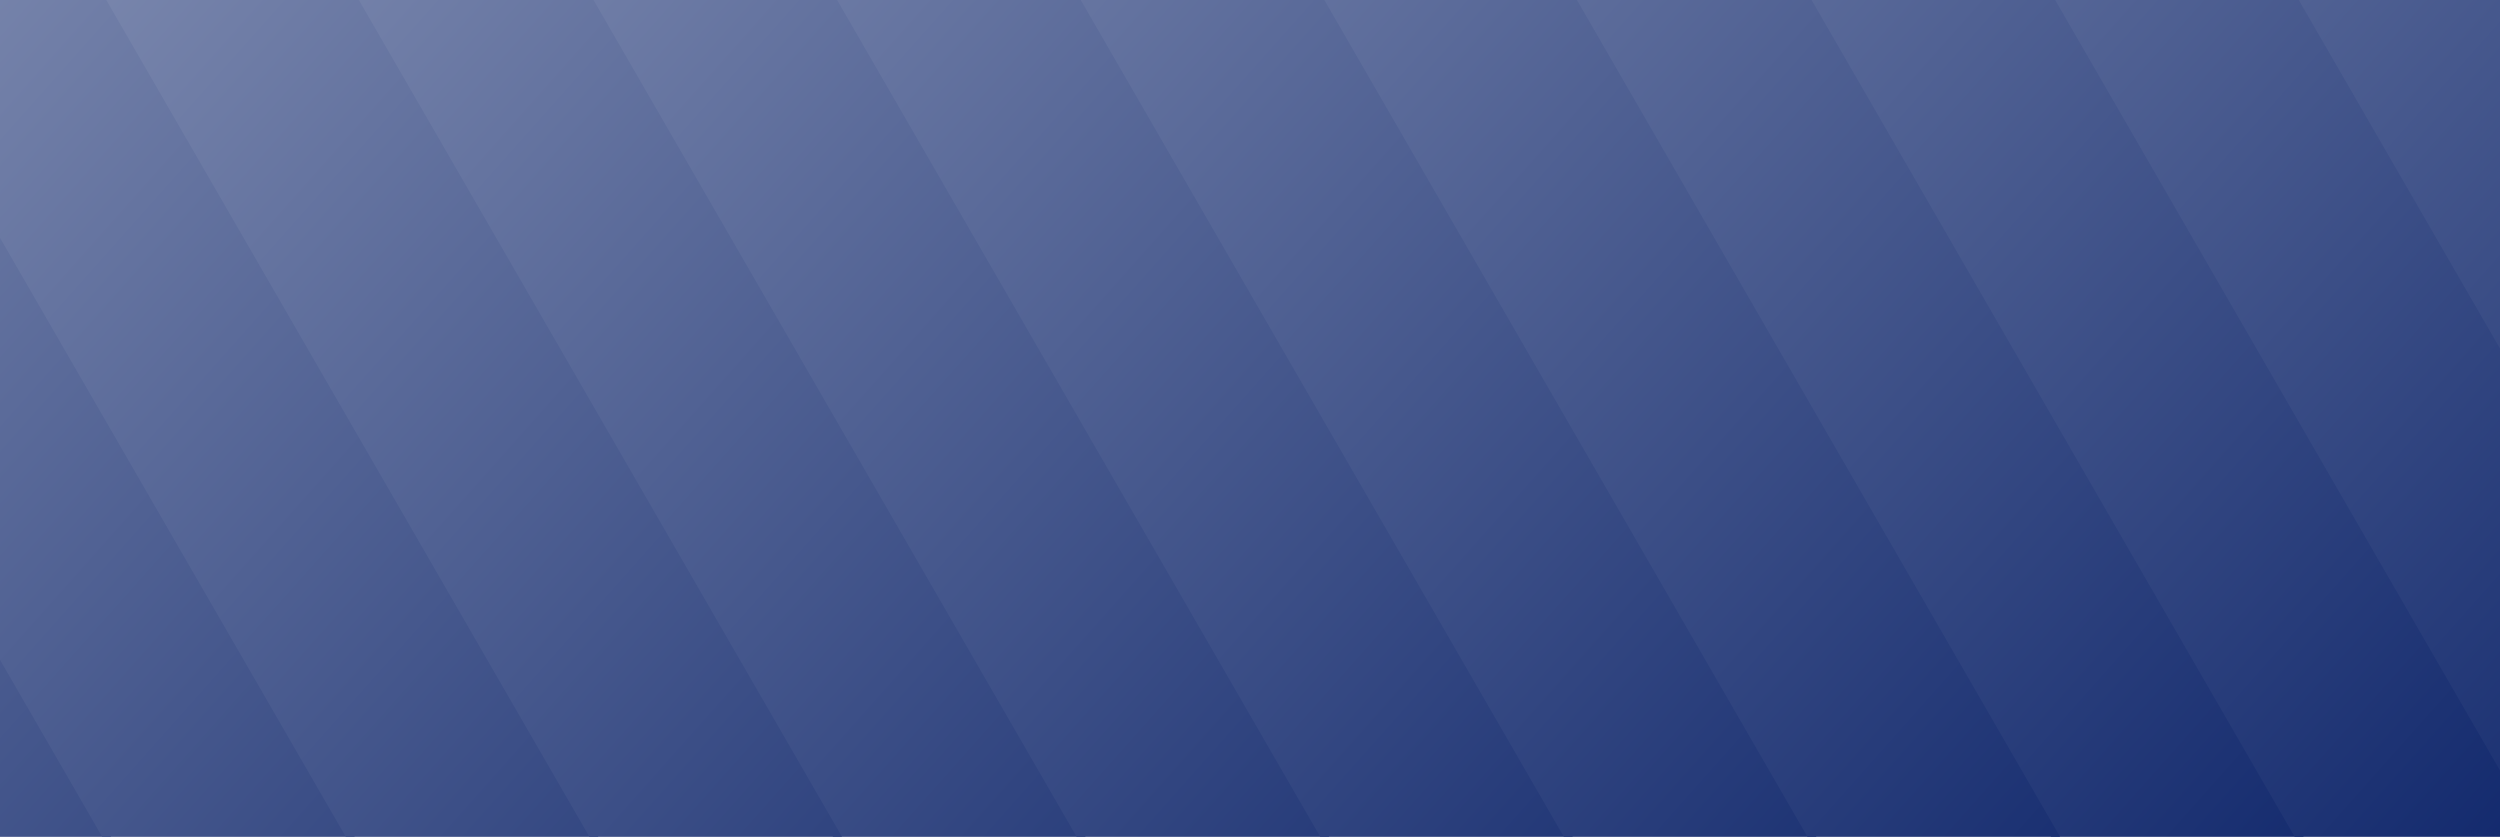
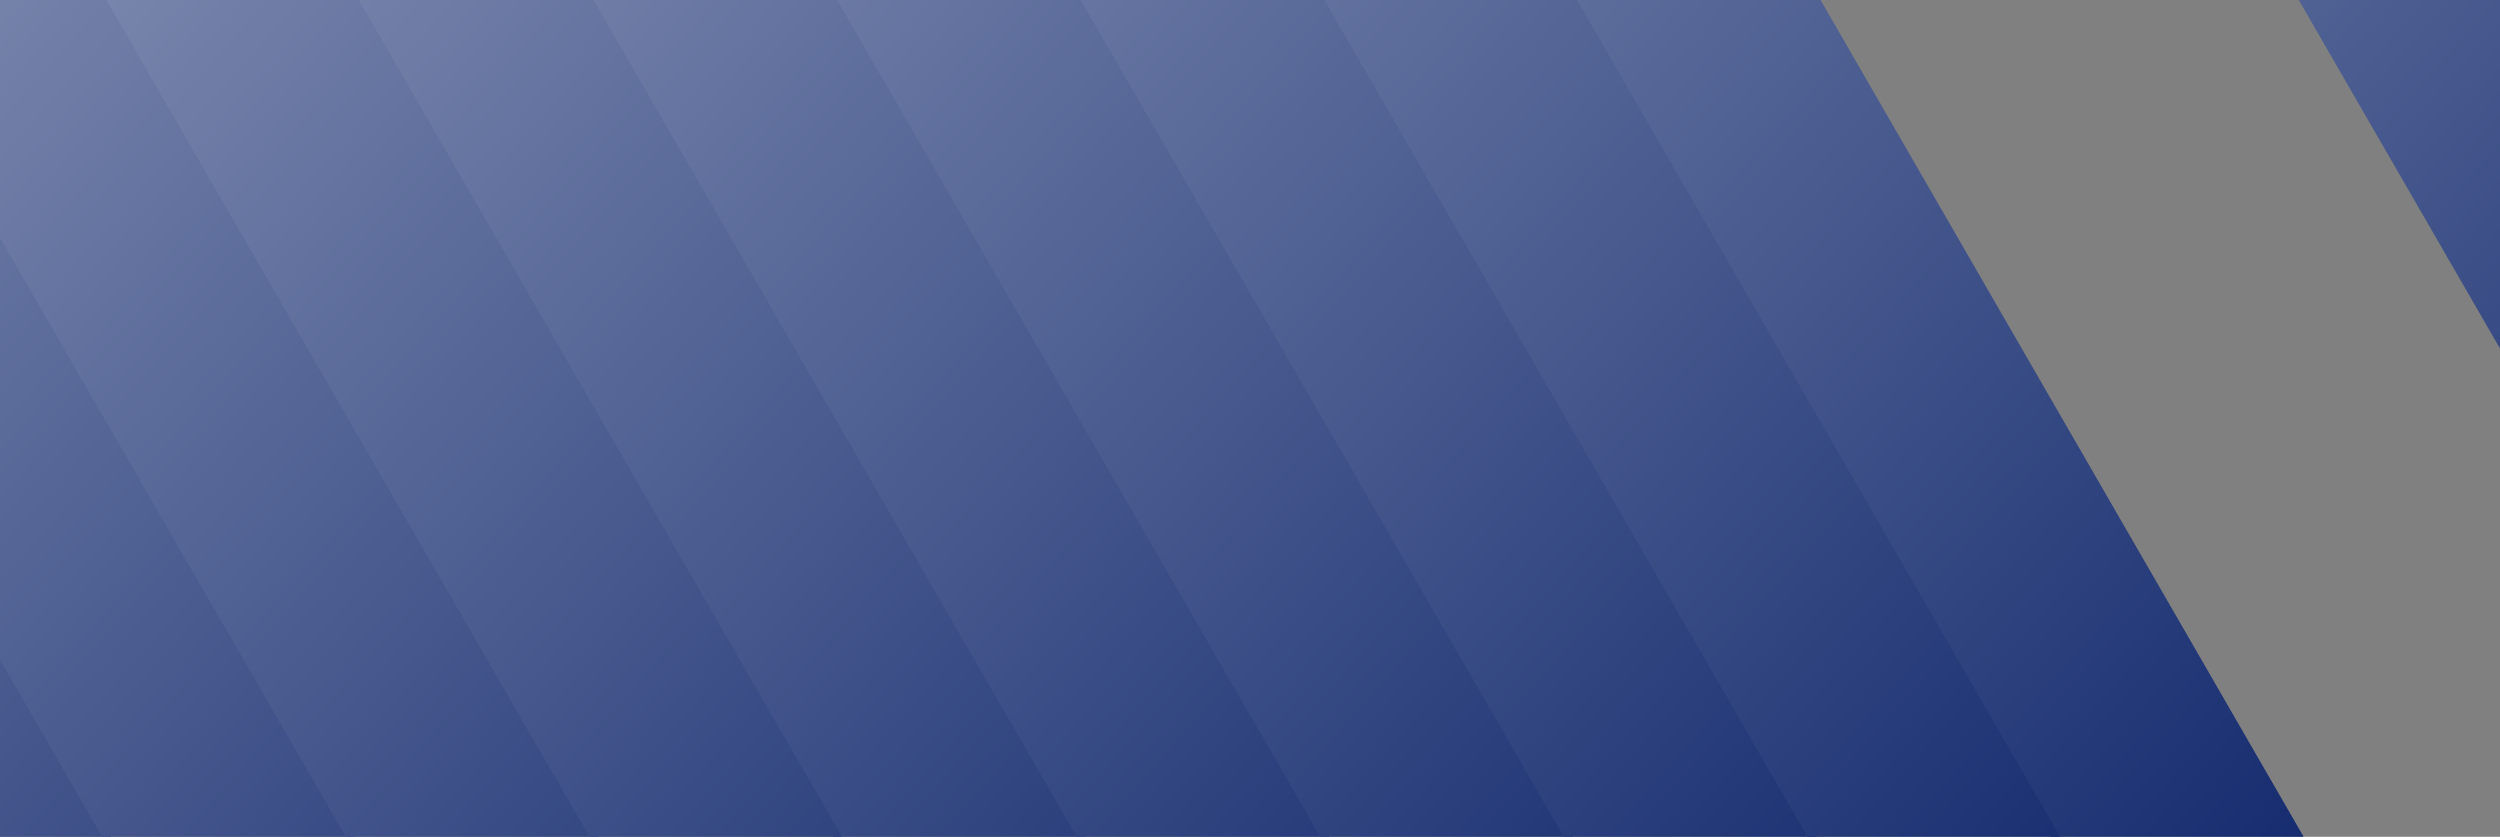
<svg xmlns="http://www.w3.org/2000/svg" width="1440" height="482" viewBox="0 0 1440 482" fill="none">
  <rect x="0" y="0" width="1440" height="482" fill="#808080" stroke="none" />
  <g clip-path="url(#clip0_247_10138)">
-     <rect width="1440" height="482" fill="#EDF1F2" />
    <rect x="-440.566" y="-1112.16" width="126" height="2158.64" transform="rotate(-30 -440.566 -1112.16)" fill="url(#paint0_linear_247_10138)" />
    <rect x="158.996" y="-1288.89" width="126" height="2158.64" transform="rotate(-30 158.996 -1288.89)" fill="url(#paint1_linear_247_10138)" />
    <rect x="-320.653" y="-1147.51" width="126" height="2158.64" transform="rotate(-30 -320.653 -1147.51)" fill="url(#paint2_linear_247_10138)" />
-     <rect x="278.908" y="-1324.24" width="126" height="2158.64" transform="rotate(-30 278.908 -1324.24)" fill="url(#paint3_linear_247_10138)" />
    <rect x="-200.741" y="-1182.85" width="126" height="2158.64" transform="rotate(-30 -200.741 -1182.85)" fill="url(#paint4_linear_247_10138)" />
-     <rect x="398.823" y="-1359.58" width="126" height="2158.64" transform="rotate(-30 398.823 -1359.58)" fill="url(#paint5_linear_247_10138)" />
    <rect x="-80.828" y="-1218.2" width="126" height="2158.64" transform="rotate(-30 -80.828 -1218.2)" fill="url(#paint6_linear_247_10138)" />
    <rect x="518.734" y="-1394.92" width="126" height="2158.64" transform="rotate(-30 518.734 -1394.92)" fill="url(#paint7_linear_247_10138)" />
    <rect x="-1046" y="-945.598" width="126" height="2158.64" transform="rotate(-30 -1046 -945.598)" fill="url(#paint8_linear_247_10138)" />
    <rect x="-924.618" y="-978.398" width="126" height="2158.64" transform="rotate(-30 -924.618 -978.398)" fill="url(#paint9_linear_247_10138)" />
    <rect x="-803.238" y="-1011.2" width="126" height="2158.64" transform="rotate(-30 -803.238 -1011.2)" fill="url(#paint10_linear_247_10138)" />
    <rect x="-681.86" y="-1044.01" width="126" height="2158.64" transform="rotate(-30 -681.86 -1044.01)" fill="url(#paint11_linear_247_10138)" />
    <rect x="-560.479" y="-1076.81" width="126" height="2158.64" transform="rotate(-30 -560.479 -1076.81)" fill="url(#paint12_linear_247_10138)" />
    <rect x="39.085" y="-1253.54" width="126" height="2158.64" transform="rotate(-30 39.085 -1253.54)" fill="url(#paint13_linear_247_10138)" />
    <rect x="758.561" y="-1465.62" width="126" height="2158.64" transform="rotate(-30 758.561 -1465.62)" fill="url(#paint14_linear_247_10138)" />
    <rect x="638.647" y="-1430.28" width="126" height="2158.64" transform="rotate(-30 638.647 -1430.28)" fill="url(#paint15_linear_247_10138)" />
  </g>
  <defs>
    <linearGradient id="paint0_linear_247_10138" x1="-440.566" y1="-1150.21" x2="226.143" y2="863.164" gradientUnits="userSpaceOnUse">
      <stop stop-color="white" />
      <stop offset="1" stop-color="#12296D" />
    </linearGradient>
    <linearGradient id="paint1_linear_247_10138" x1="158.996" y1="-1326.94" x2="825.705" y2="686.432" gradientUnits="userSpaceOnUse">
      <stop stop-color="white" />
      <stop offset="1" stop-color="#12296D" />
    </linearGradient>
    <linearGradient id="paint2_linear_247_10138" x1="-320.653" y1="-1185.56" x2="346.056" y2="827.816" gradientUnits="userSpaceOnUse">
      <stop stop-color="white" />
      <stop offset="1" stop-color="#12296D" />
    </linearGradient>
    <linearGradient id="paint3_linear_247_10138" x1="278.908" y1="-1362.29" x2="945.617" y2="651.084" gradientUnits="userSpaceOnUse">
      <stop stop-color="white" />
      <stop offset="1" stop-color="#12296D" />
    </linearGradient>
    <linearGradient id="paint4_linear_247_10138" x1="-200.741" y1="-1220.91" x2="465.968" y2="792.469" gradientUnits="userSpaceOnUse">
      <stop stop-color="white" />
      <stop offset="1" stop-color="#12296D" />
    </linearGradient>
    <linearGradient id="paint5_linear_247_10138" x1="398.823" y1="-1397.63" x2="1065.53" y2="615.744" gradientUnits="userSpaceOnUse">
      <stop stop-color="white" />
      <stop offset="1" stop-color="#12296D" />
    </linearGradient>
    <linearGradient id="paint6_linear_247_10138" x1="-80.828" y1="-1256.25" x2="585.881" y2="757.125" gradientUnits="userSpaceOnUse">
      <stop stop-color="white" />
      <stop offset="1" stop-color="#12296D" />
    </linearGradient>
    <linearGradient id="paint7_linear_247_10138" x1="518.734" y1="-1432.98" x2="1185.44" y2="580.398" gradientUnits="userSpaceOnUse">
      <stop stop-color="white" />
      <stop offset="1" stop-color="#12296D" />
    </linearGradient>
    <linearGradient id="paint8_linear_247_10138" x1="-1046" y1="-983.65" x2="-379.29" y2="1029.72" gradientUnits="userSpaceOnUse">
      <stop stop-color="white" />
      <stop offset="1" stop-color="#12296D" />
    </linearGradient>
    <linearGradient id="paint9_linear_247_10138" x1="-924.618" y1="-1016.45" x2="-257.909" y2="996.924" gradientUnits="userSpaceOnUse">
      <stop stop-color="white" />
      <stop offset="1" stop-color="#12296D" />
    </linearGradient>
    <linearGradient id="paint10_linear_247_10138" x1="-803.238" y1="-1049.26" x2="-136.529" y2="964.119" gradientUnits="userSpaceOnUse">
      <stop stop-color="white" />
      <stop offset="1" stop-color="#12296D" />
    </linearGradient>
    <linearGradient id="paint11_linear_247_10138" x1="-681.86" y1="-1082.06" x2="-15.151" y2="931.312" gradientUnits="userSpaceOnUse">
      <stop stop-color="white" />
      <stop offset="1" stop-color="#12296D" />
    </linearGradient>
    <linearGradient id="paint12_linear_247_10138" x1="-560.479" y1="-1114.87" x2="106.23" y2="898.508" gradientUnits="userSpaceOnUse">
      <stop stop-color="white" />
      <stop offset="1" stop-color="#12296D" />
    </linearGradient>
    <linearGradient id="paint13_linear_247_10138" x1="39.085" y1="-1291.6" x2="705.794" y2="721.779" gradientUnits="userSpaceOnUse">
      <stop stop-color="white" />
      <stop offset="1" stop-color="#12296D" />
    </linearGradient>
    <linearGradient id="paint14_linear_247_10138" x1="758.561" y1="-1503.67" x2="1425.27" y2="509.705" gradientUnits="userSpaceOnUse">
      <stop stop-color="white" />
      <stop offset="1" stop-color="#12296D" />
    </linearGradient>
    <linearGradient id="paint15_linear_247_10138" x1="638.647" y1="-1468.33" x2="1305.36" y2="545.047" gradientUnits="userSpaceOnUse">
      <stop stop-color="white" />
      <stop offset="1" stop-color="#12296D" />
    </linearGradient>
    <clipPath id="clip0_247_10138">
      <rect width="1440" height="482" fill="white" />
    </clipPath>
  </defs>
</svg>